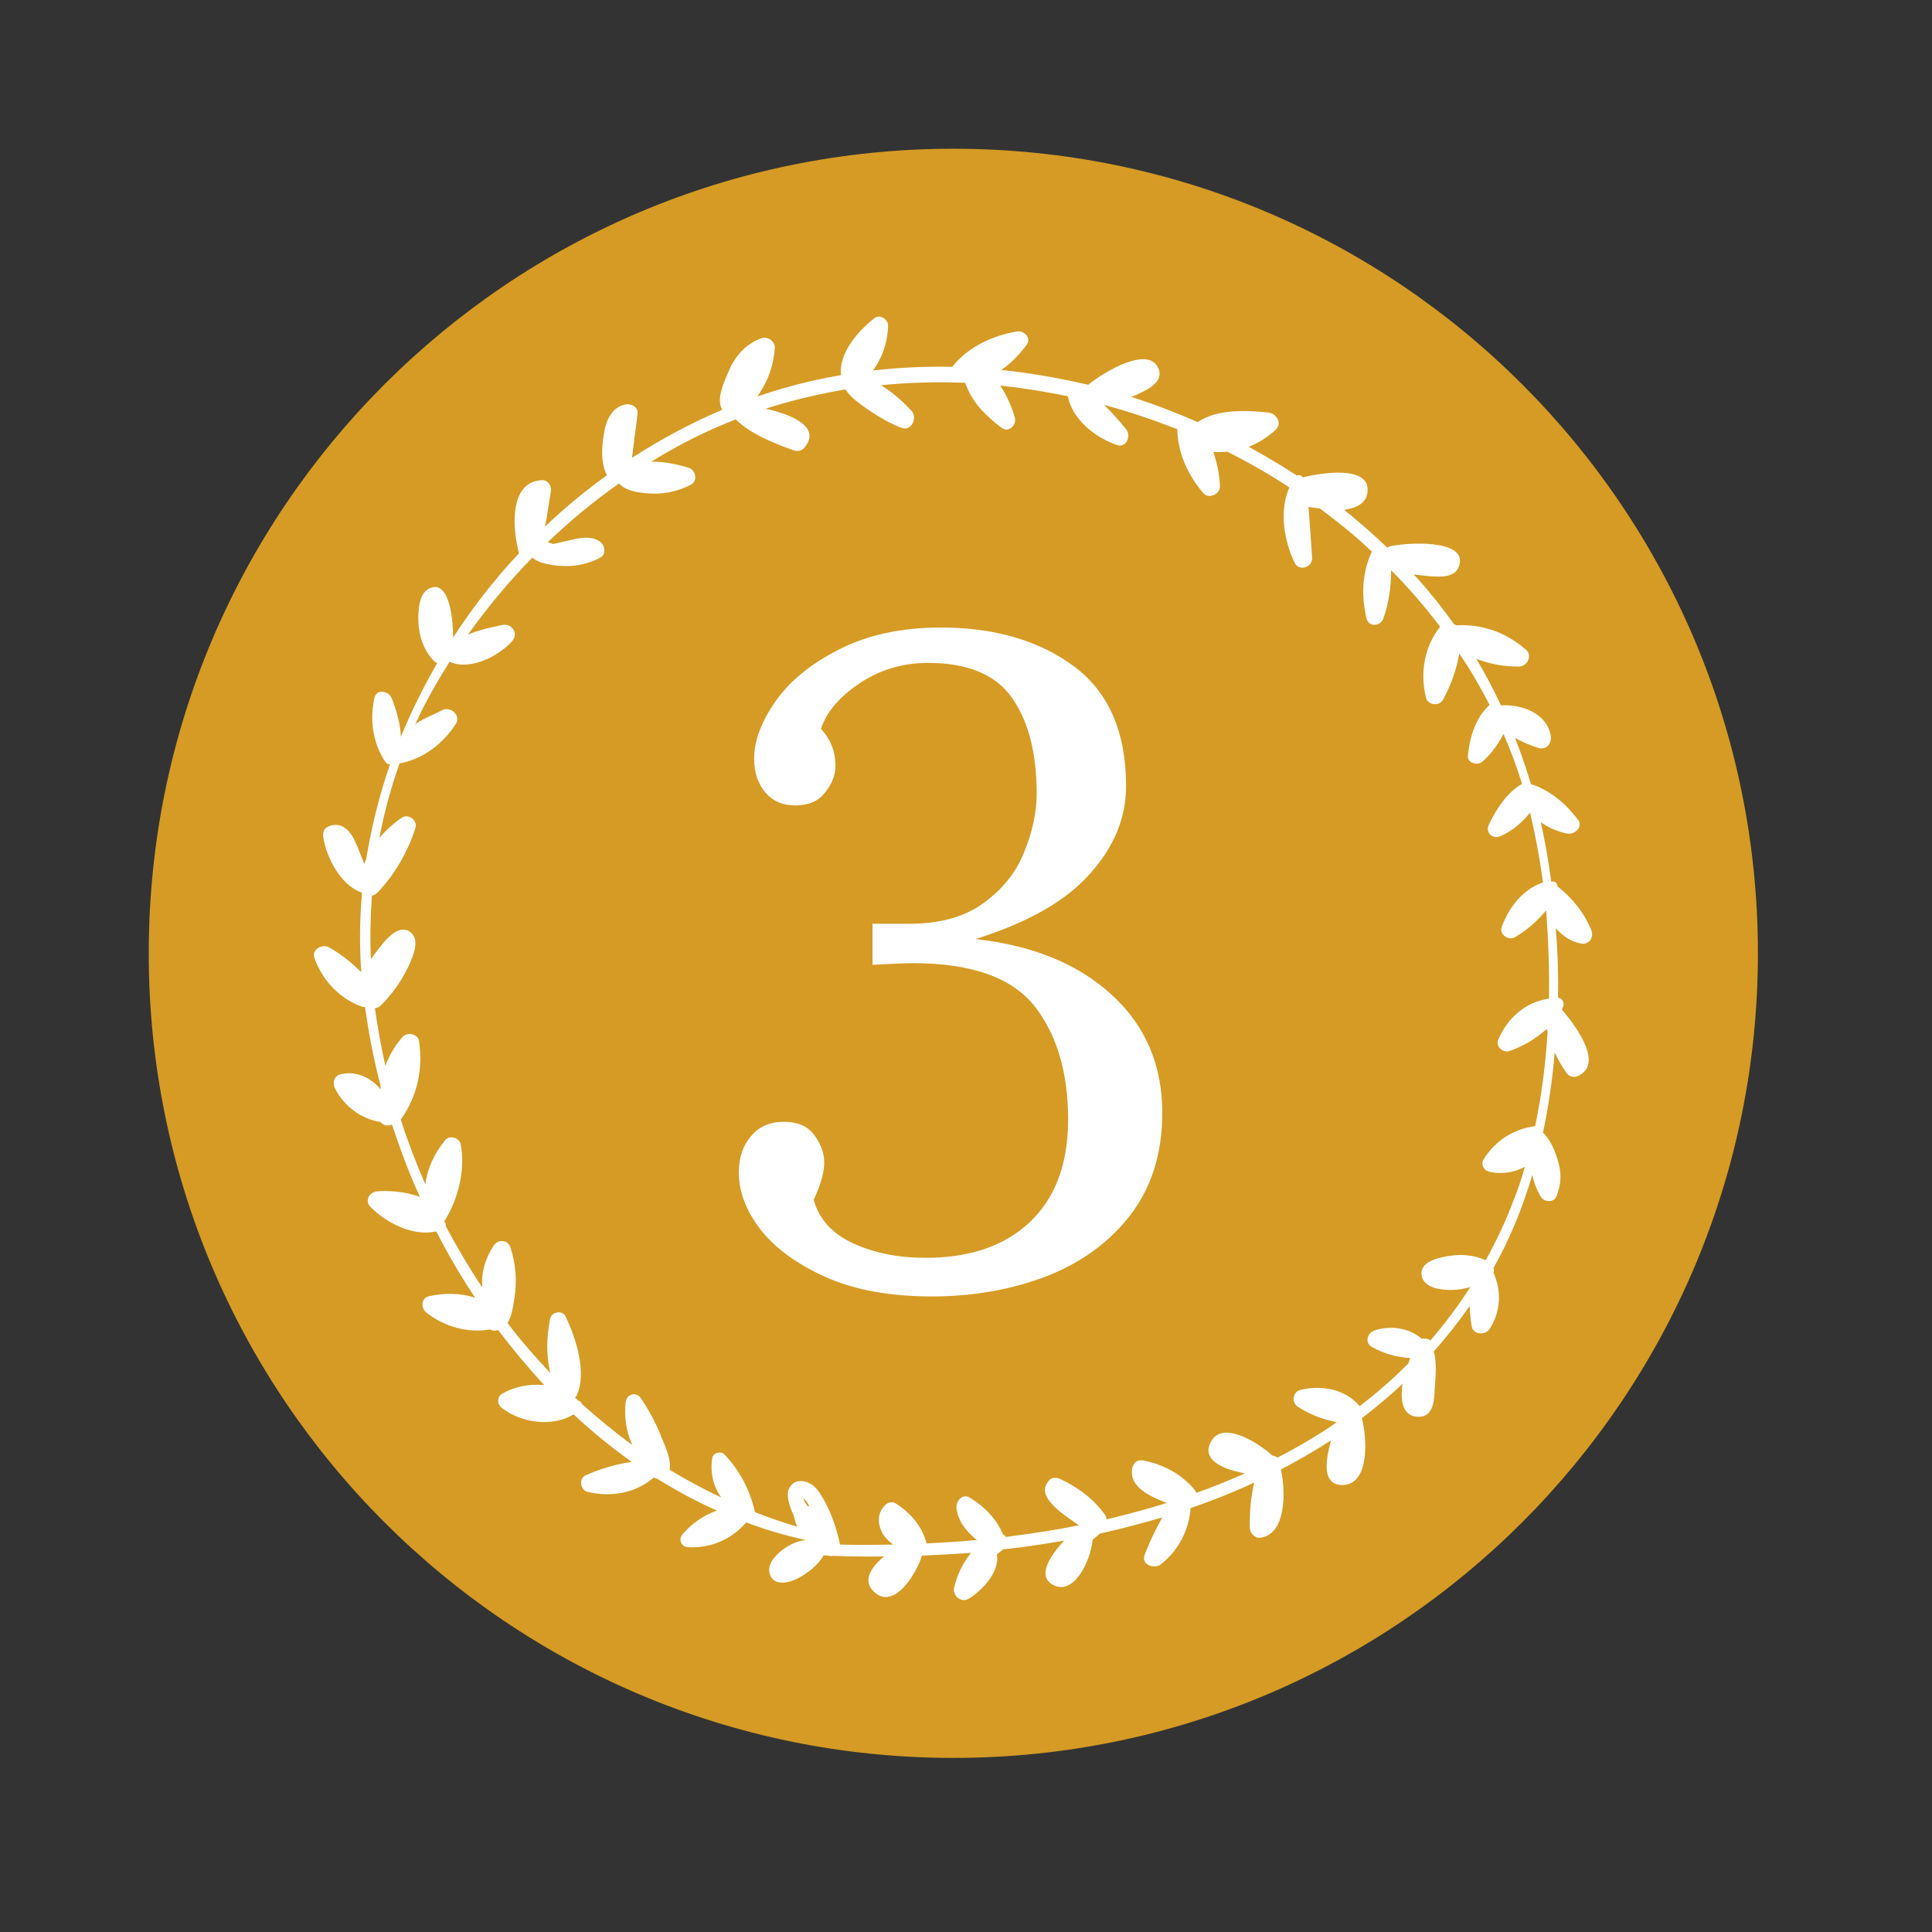
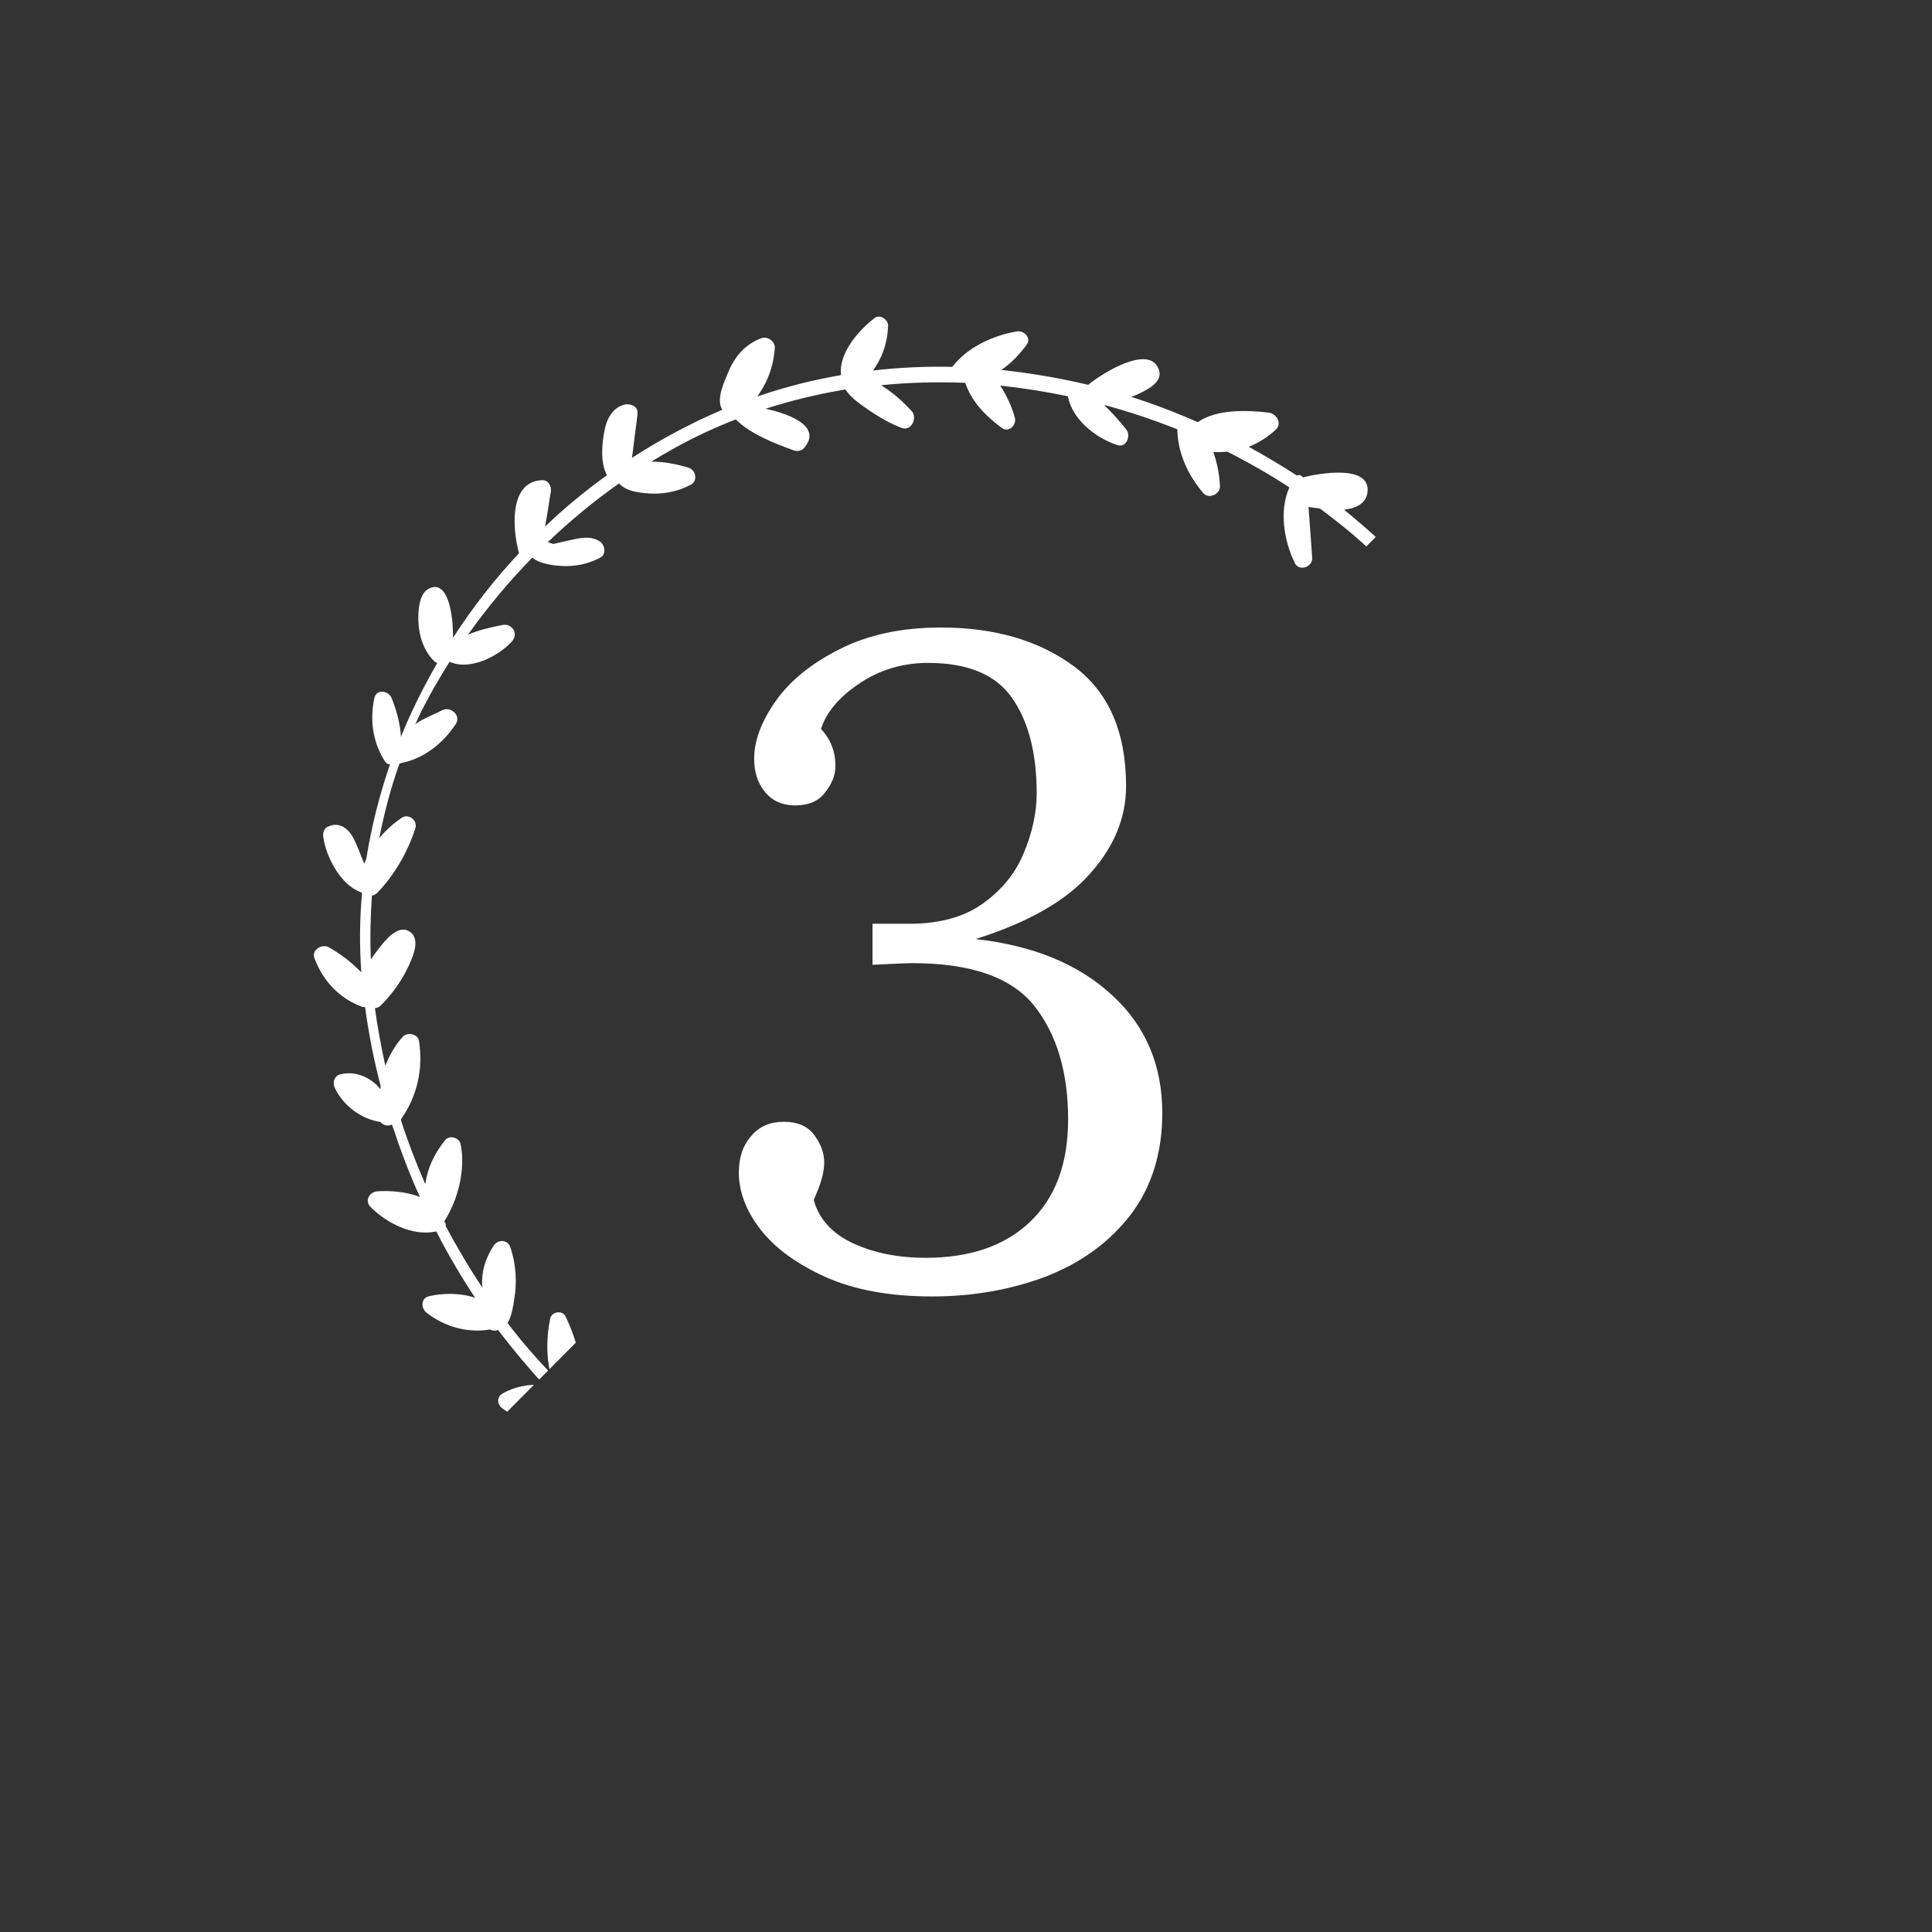
<svg xmlns="http://www.w3.org/2000/svg" width="50" zoomAndPan="magnify" viewBox="0 0 37.5 37.5" height="50" preserveAspectRatio="xMidYMid meet" version="1.0">
  <rect x="0" y="0" width="37.5" height="37.5" fill="#333333" stroke="none" />
  <defs>
    <g />
    <clipPath id="cb3bcd52f9">
      <path d="M 2.887 2.887 L 34.184 2.887 L 34.184 34.121 L 2.887 34.121 Z M 2.887 2.887 " clip-rule="nonzero" />
    </clipPath>
    <clipPath id="7709087b36">
      <path d="M 34.121 18.504 C 34.121 27.129 27.129 34.121 18.504 34.121 C 9.879 34.121 2.887 27.129 2.887 18.504 C 2.887 9.879 9.879 2.887 18.504 2.887 C 27.129 2.887 34.121 9.879 34.121 18.504 Z M 34.121 18.504 " clip-rule="nonzero" />
    </clipPath>
    <clipPath id="bae0fa28f1">
-       <path d="M 0.887 0.887 L 32.184 0.887 L 32.184 32.121 L 0.887 32.121 Z M 0.887 0.887 " clip-rule="nonzero" />
-     </clipPath>
+       </clipPath>
    <clipPath id="6c15779654">
      <path d="M 32.121 16.504 C 32.121 25.129 25.129 32.121 16.504 32.121 C 7.879 32.121 0.887 25.129 0.887 16.504 C 0.887 7.879 7.879 0.887 16.504 0.887 C 25.129 0.887 32.121 7.879 32.121 16.504 Z M 32.121 16.504 " clip-rule="nonzero" />
    </clipPath>
    <clipPath id="30ad8be5ad">
-       <rect x="0" width="33" y="0" height="33" />
-     </clipPath>
+       </clipPath>
    <clipPath id="c3b62b2c30">
-       <path d="M 6.016 6.094 L 31 6.094 L 31 31.258 L 6.016 31.258 Z M 6.016 6.094 " clip-rule="nonzero" />
+       <path d="M 6.016 6.094 L 31 6.094 L 6.016 31.258 Z M 6.016 6.094 " clip-rule="nonzero" />
    </clipPath>
    <clipPath id="718b6102f3">
      <rect x="0" width="11" y="0" height="23" />
    </clipPath>
  </defs>
  <g clip-path="url(#cb3bcd52f9)">
    <g clip-path="url(#7709087b36)">
      <g transform="matrix(1, 0, 0, 1, 2, 2)">
        <g clip-path="url(#30ad8be5ad)">
          <g clip-path="url(#bae0fa28f1)">
            <g clip-path="url(#6c15779654)">
-               <path fill="#d59b24" d="M 0.887 0.887 L 32.121 0.887 L 32.121 32.121 L 0.887 32.121 Z M 0.887 0.887 " fill-opacity="1" fill-rule="nonzero" />
-             </g>
+               </g>
          </g>
        </g>
      </g>
    </g>
  </g>
  <g clip-path="url(#c3b62b2c30)">
    <path fill="#ffffff" d="M 30.324 19.562 C 30.379 19.504 30.344 19.375 30.242 19.367 C 30.25 18.914 30.234 18.465 30.199 18.016 C 30.324 18.16 30.477 18.273 30.68 18.312 C 30.844 18.348 30.949 18.191 30.883 18.043 C 30.738 17.699 30.516 17.43 30.23 17.203 C 30.23 17.152 30.195 17.105 30.129 17.109 C 30.125 17.109 30.121 17.109 30.109 17.113 C 30.059 16.727 29.992 16.34 29.906 15.957 C 30.055 16.066 30.23 16.141 30.422 16.18 C 30.562 16.207 30.734 16.051 30.629 15.91 C 30.391 15.598 30.09 15.34 29.715 15.219 C 29.625 14.914 29.52 14.613 29.406 14.32 C 29.551 14.406 29.707 14.469 29.871 14.52 C 30.016 14.559 30.121 14.426 30.102 14.289 C 30.027 13.84 29.539 13.668 29.133 13.691 C 28.988 13.383 28.832 13.082 28.656 12.789 C 28.914 12.887 29.191 12.941 29.484 12.938 C 29.641 12.938 29.754 12.723 29.617 12.609 C 29.23 12.273 28.77 12.109 28.266 12.137 C 28.25 12.125 28.234 12.121 28.219 12.113 C 28.008 11.812 27.773 11.52 27.527 11.242 C 27.496 11.207 27.465 11.176 27.438 11.148 C 27.535 11.164 27.641 11.172 27.738 11.184 C 27.953 11.195 28.262 11.227 28.328 10.961 C 28.465 10.445 27.242 10.539 26.992 10.602 C 26.965 10.609 26.945 10.617 26.926 10.629 C 26.66 10.375 26.379 10.129 26.09 9.895 C 26.324 9.863 26.52 9.773 26.543 9.551 C 26.605 9.004 25.582 9.191 25.289 9.266 C 25.262 9.227 25.211 9.207 25.172 9.23 C 24.867 9.031 24.555 8.848 24.238 8.672 C 24.426 8.598 24.602 8.488 24.758 8.344 C 24.898 8.219 24.773 8.023 24.621 8.008 C 24.199 7.961 23.625 7.938 23.258 8.188 C 23.25 8.188 23.25 8.195 23.25 8.195 C 22.828 8.008 22.398 7.844 21.957 7.703 C 21.98 7.695 22.008 7.684 22.031 7.676 C 22.215 7.59 22.598 7.434 22.488 7.16 C 22.305 6.695 21.445 7.207 21.121 7.469 C 20.562 7.336 20 7.242 19.434 7.18 C 19.633 7.051 19.801 6.863 19.93 6.688 C 20.027 6.551 19.863 6.406 19.734 6.434 C 19.273 6.512 18.777 6.738 18.484 7.121 C 17.969 7.109 17.453 7.133 16.945 7.191 C 16.949 7.188 16.949 7.188 16.953 7.18 C 17.012 7.098 17.066 7 17.109 6.906 C 17.191 6.719 17.23 6.527 17.238 6.324 C 17.242 6.203 17.082 6.094 16.977 6.172 C 16.672 6.406 16.273 6.852 16.324 7.281 C 15.773 7.375 15.234 7.512 14.703 7.695 C 14.746 7.629 14.785 7.566 14.82 7.504 C 14.949 7.277 15.02 7.02 15.039 6.758 C 15.051 6.633 14.906 6.523 14.785 6.562 C 14.473 6.676 14.27 6.906 14.141 7.211 C 14.059 7.406 13.891 7.754 14.02 7.953 C 13.406 8.215 12.824 8.527 12.266 8.887 C 12.277 8.809 12.289 8.727 12.297 8.648 C 12.32 8.438 12.355 8.234 12.375 8.023 C 12.387 7.895 12.254 7.836 12.148 7.848 C 11.91 7.891 11.785 8.109 11.738 8.332 C 11.684 8.598 11.645 8.973 11.781 9.223 C 11.359 9.531 10.953 9.859 10.578 10.223 C 10.625 10 10.652 9.762 10.691 9.547 C 10.711 9.438 10.641 9.312 10.516 9.32 C 9.863 9.352 9.953 10.305 10.074 10.738 C 9.598 11.246 9.168 11.797 8.793 12.379 C 8.797 11.902 8.688 11.23 8.316 11.43 C 8.125 11.531 8.113 11.887 8.121 12.07 C 8.133 12.352 8.227 12.633 8.426 12.832 C 8.445 12.852 8.469 12.863 8.488 12.867 C 8.223 13.328 7.984 13.805 7.781 14.301 C 7.773 14.039 7.68 13.746 7.602 13.551 C 7.543 13.406 7.305 13.363 7.266 13.551 C 7.176 13.977 7.234 14.406 7.469 14.773 C 7.496 14.82 7.535 14.836 7.57 14.836 C 7.363 15.434 7.211 16.047 7.109 16.672 C 7.094 16.699 7.086 16.734 7.07 16.766 C 7.066 16.75 7.055 16.734 7.051 16.719 C 6.992 16.574 6.938 16.422 6.867 16.281 C 6.762 16.078 6.586 15.941 6.363 16.047 C 6.281 16.082 6.262 16.18 6.277 16.262 C 6.336 16.641 6.609 17.176 7.008 17.32 C 7.012 17.324 7.016 17.328 7.02 17.332 C 7.02 17.332 7.027 17.332 7.027 17.34 C 6.98 17.844 6.977 18.352 7.012 18.863 L 7.012 18.871 C 6.977 18.836 6.938 18.801 6.902 18.766 C 6.742 18.617 6.57 18.492 6.383 18.387 C 6.246 18.312 6.039 18.438 6.105 18.602 C 6.266 19.039 6.598 19.391 7.035 19.543 C 7.051 19.547 7.07 19.547 7.086 19.547 C 7.156 20.059 7.254 20.566 7.387 21.074 C 7.387 21.102 7.387 21.121 7.387 21.145 C 7.34 21.086 7.285 21.031 7.219 20.984 C 7.039 20.852 6.828 20.801 6.609 20.852 C 6.484 20.879 6.449 21.02 6.5 21.121 C 6.672 21.469 7.008 21.719 7.383 21.777 C 7.441 21.84 7.516 21.867 7.609 21.828 C 7.766 22.301 7.941 22.777 8.152 23.234 C 7.883 23.125 7.531 23.105 7.312 23.125 C 7.168 23.141 7.074 23.309 7.191 23.426 C 7.5 23.738 8.012 24.004 8.469 23.902 C 8.695 24.348 8.949 24.777 9.223 25.191 C 8.934 25.09 8.594 25.098 8.324 25.16 C 8.16 25.203 8.172 25.402 8.285 25.484 C 8.633 25.754 9.078 25.879 9.512 25.805 C 9.535 25.82 9.566 25.824 9.59 25.828 C 9.621 25.828 9.645 25.824 9.668 25.816 C 9.953 26.188 10.25 26.547 10.566 26.887 C 10.277 26.852 9.965 26.922 9.75 27.051 C 9.633 27.121 9.652 27.266 9.75 27.336 C 10.125 27.617 10.715 27.707 11.133 27.453 C 11.488 27.785 11.867 28.094 12.262 28.375 C 11.957 28.418 11.656 28.508 11.363 28.637 C 11.227 28.703 11.27 28.93 11.406 28.957 C 11.855 29.066 12.336 28.984 12.688 28.68 C 12.695 28.68 12.695 28.684 12.699 28.684 C 12.719 28.695 12.738 28.699 12.758 28.703 C 13.129 28.934 13.512 29.141 13.914 29.32 C 13.66 29.41 13.434 29.566 13.25 29.777 C 13.16 29.875 13.223 30.027 13.352 30.031 C 13.793 30.055 14.195 29.883 14.484 29.551 C 14.859 29.691 15.242 29.805 15.641 29.891 C 15.547 29.902 15.449 29.93 15.355 29.977 C 15.172 30.07 14.867 30.305 14.941 30.551 C 15.02 30.805 15.332 30.719 15.5 30.629 C 15.668 30.539 15.887 30.375 15.988 30.184 C 15.992 30.184 15.992 30.191 15.996 30.191 C 16.027 30.191 16.051 30.191 16.082 30.195 C 16.105 30.207 16.137 30.207 16.164 30.199 C 16.492 30.211 16.828 30.215 17.16 30.211 C 16.91 30.414 16.727 30.684 16.969 30.902 C 17.359 31.258 17.793 30.535 17.895 30.195 C 18.215 30.18 18.531 30.164 18.848 30.141 C 18.695 30.328 18.582 30.555 18.52 30.809 C 18.48 30.973 18.66 31.125 18.809 31.027 C 19.055 30.879 19.418 30.5 19.348 30.172 C 19.379 30.145 19.41 30.125 19.438 30.102 C 19.449 30.094 19.457 30.086 19.465 30.074 C 19.863 30.031 20.262 29.973 20.656 29.902 C 20.367 30.215 20.113 30.613 20.461 30.773 C 20.855 30.957 21.172 30.289 21.207 29.887 C 21.258 29.848 21.301 29.805 21.352 29.766 C 21.758 29.676 22.16 29.57 22.559 29.453 C 22.43 29.688 22.312 29.926 22.219 30.176 C 22.141 30.375 22.41 30.465 22.539 30.359 C 22.875 30.09 23.078 29.703 23.109 29.273 C 23.527 29.129 23.941 28.965 24.344 28.777 C 24.277 29.062 24.254 29.352 24.258 29.652 C 24.258 29.746 24.348 29.855 24.453 29.848 C 24.961 29.793 24.961 28.973 24.863 28.523 C 25.195 28.348 25.523 28.16 25.836 27.957 C 25.723 28.363 25.656 28.828 26.062 28.824 C 26.59 28.812 26.535 27.914 26.434 27.527 C 26.707 27.316 26.973 27.098 27.223 26.859 C 27.176 27.191 27.219 27.5 27.543 27.5 C 27.824 27.5 27.84 27.172 27.848 26.961 C 27.859 26.773 27.898 26.457 27.828 26.234 C 28.078 25.953 28.309 25.66 28.527 25.348 C 28.531 25.477 28.543 25.609 28.566 25.746 C 28.598 25.918 28.84 25.918 28.918 25.789 C 29.129 25.457 29.148 25.055 28.988 24.703 C 29 24.672 29 24.641 28.988 24.613 C 29.312 24.039 29.555 23.434 29.742 22.805 C 29.773 22.953 29.828 23.098 29.906 23.227 C 29.965 23.332 30.156 23.352 30.207 23.227 C 30.305 23 30.312 22.773 30.242 22.539 C 30.188 22.348 30.094 22.121 29.949 21.984 C 30.059 21.469 30.133 20.949 30.176 20.426 C 30.238 20.562 30.312 20.691 30.398 20.816 C 30.457 20.902 30.547 20.926 30.641 20.879 C 31.156 20.625 30.516 19.832 30.312 19.59 C 30.332 19.574 30.328 19.57 30.324 19.562 Z M 15.684 29.242 C 15.668 29.223 15.656 29.203 15.641 29.184 C 15.641 29.176 15.633 29.176 15.629 29.172 C 15.625 29.164 15.621 29.148 15.613 29.137 C 15.586 29.062 15.578 29.047 15.605 29.094 C 15.633 29.109 15.676 29.164 15.703 29.23 C 15.703 29.238 15.695 29.238 15.684 29.242 Z M 30.066 19.383 C 29.613 19.449 29.258 19.754 29.078 20.188 C 29.027 20.312 29.176 20.441 29.293 20.402 C 29.562 20.309 29.809 20.164 30.02 19.973 C 30.027 19.992 30.035 20.012 30.039 20.031 C 30 20.652 29.922 21.266 29.797 21.859 C 29.379 21.91 29.016 22.145 28.797 22.504 C 28.742 22.586 28.789 22.711 28.891 22.738 C 29.133 22.801 29.387 22.762 29.598 22.648 C 29.535 22.871 29.461 23.098 29.375 23.305 C 29.223 23.715 29.039 24.094 28.84 24.457 C 28.836 24.457 28.832 24.457 28.824 24.457 C 28.617 24.363 28.375 24.34 28.152 24.375 C 27.969 24.398 27.582 24.469 27.59 24.723 C 27.602 24.961 27.883 25.027 28.07 25.035 C 28.23 25.047 28.383 25.027 28.539 24.98 C 28.301 25.352 28.043 25.695 27.766 26.016 C 27.734 25.996 27.703 25.98 27.66 25.984 C 27.641 25.98 27.621 25.98 27.594 25.984 C 27.348 25.77 26.98 25.719 26.668 25.828 C 26.535 25.879 26.488 26.07 26.629 26.145 C 26.863 26.273 27.113 26.348 27.371 26.359 C 27.363 26.395 27.348 26.422 27.336 26.465 C 27.039 26.762 26.723 27.039 26.391 27.293 C 26.109 26.957 25.648 26.879 25.234 26.98 C 25.086 27.023 25.066 27.227 25.191 27.305 C 25.422 27.453 25.68 27.555 25.949 27.605 C 25.582 27.859 25.195 28.086 24.793 28.293 C 24.77 28.27 24.734 28.258 24.699 28.254 C 24.402 27.984 23.727 27.574 23.508 27.977 C 23.301 28.348 23.762 28.523 24.164 28.598 C 23.852 28.738 23.539 28.863 23.219 28.977 C 23.211 28.957 23.207 28.938 23.191 28.922 C 22.934 28.609 22.586 28.426 22.191 28.348 C 22.07 28.324 21.988 28.398 21.973 28.52 C 21.926 28.867 22.32 29.047 22.648 29.172 C 22.262 29.293 21.867 29.398 21.473 29.492 C 21.477 29.469 21.473 29.441 21.453 29.41 C 21.234 29.098 20.922 28.867 20.578 28.707 C 20.508 28.672 20.414 28.672 20.359 28.738 C 20.258 28.859 20.258 28.969 20.344 29.098 C 20.473 29.293 20.723 29.453 20.941 29.605 C 20.469 29.703 20 29.77 19.523 29.832 C 19.508 29.812 19.488 29.793 19.465 29.777 C 19.34 29.477 19.105 29.242 18.832 29.074 C 18.684 28.977 18.547 29.133 18.566 29.281 C 18.605 29.547 18.766 29.734 18.961 29.891 C 18.637 29.922 18.312 29.941 17.984 29.957 C 17.902 29.625 17.668 29.363 17.391 29.184 C 17.324 29.141 17.242 29.156 17.188 29.207 C 17.047 29.336 17.027 29.523 17.098 29.695 C 17.148 29.82 17.238 29.906 17.336 29.98 C 16.988 29.984 16.641 29.992 16.305 29.98 C 16.234 29.625 16.082 29.203 15.863 28.914 C 15.73 28.738 15.418 28.652 15.309 28.906 C 15.262 29.02 15.312 29.223 15.41 29.426 C 15.422 29.496 15.441 29.566 15.477 29.633 C 15.191 29.551 14.914 29.453 14.648 29.348 C 14.648 29.336 14.648 29.328 14.645 29.312 C 14.547 28.902 14.352 28.539 14.066 28.234 C 14 28.16 13.844 28.191 13.824 28.301 C 13.781 28.574 13.844 28.852 14 29.066 C 13.656 28.906 13.32 28.723 12.996 28.527 C 13.035 28.336 12.918 28.09 12.852 27.926 C 12.742 27.645 12.605 27.383 12.438 27.137 C 12.344 27.004 12.16 27.059 12.145 27.219 C 12.113 27.48 12.152 27.785 12.273 28.047 C 11.934 27.801 11.613 27.535 11.301 27.258 C 11.285 27.223 11.262 27.195 11.227 27.188 C 11.203 27.168 11.18 27.141 11.16 27.121 C 11.176 27.113 11.188 27.098 11.195 27.082 C 11.398 26.637 11.176 25.965 10.977 25.551 C 10.918 25.426 10.711 25.457 10.68 25.59 C 10.605 25.953 10.602 26.309 10.68 26.648 C 10.387 26.34 10.109 26.02 9.852 25.68 C 9.934 25.547 9.961 25.352 9.98 25.227 C 10.039 24.887 10.016 24.547 9.91 24.219 C 9.863 24.062 9.676 24.047 9.586 24.172 C 9.418 24.422 9.336 24.707 9.363 24.992 C 9.105 24.609 8.871 24.207 8.652 23.801 C 8.656 23.766 8.648 23.73 8.621 23.711 C 8.895 23.281 9.039 22.695 8.941 22.207 C 8.914 22.082 8.727 22.023 8.641 22.129 C 8.438 22.379 8.301 22.66 8.254 22.984 C 8.078 22.582 7.918 22.164 7.781 21.738 C 7.785 21.73 7.785 21.723 7.789 21.715 C 8.102 21.27 8.215 20.746 8.133 20.207 C 8.113 20.066 7.91 20.027 7.82 20.121 C 7.691 20.262 7.562 20.465 7.48 20.688 C 7.398 20.316 7.328 19.941 7.277 19.57 C 7.32 19.562 7.359 19.547 7.387 19.52 C 7.609 19.301 7.793 19.043 7.93 18.754 C 8.012 18.566 8.188 18.203 7.922 18.066 C 7.695 17.953 7.438 18.297 7.324 18.449 C 7.289 18.496 7.242 18.555 7.199 18.621 C 7.18 18.207 7.191 17.793 7.219 17.383 C 7.258 17.379 7.293 17.359 7.324 17.328 C 7.66 16.98 7.914 16.535 8.062 16.078 C 8.113 15.926 7.93 15.785 7.801 15.871 C 7.637 15.98 7.488 16.117 7.363 16.266 C 7.457 15.777 7.586 15.293 7.754 14.82 C 7.766 14.82 7.773 14.82 7.785 14.812 C 8.227 14.723 8.602 14.43 8.848 14.051 C 8.953 13.883 8.746 13.703 8.582 13.785 C 8.414 13.875 8.246 13.93 8.086 14.039 C 8.078 14.047 8.066 14.055 8.059 14.066 C 8.117 13.93 8.18 13.797 8.25 13.668 C 8.395 13.387 8.559 13.113 8.727 12.844 C 9.117 13.027 9.684 12.734 9.941 12.445 C 10.066 12.301 9.945 12.102 9.762 12.129 C 9.523 12.176 9.297 12.227 9.082 12.32 C 9.461 11.789 9.879 11.285 10.332 10.824 C 10.473 10.941 10.715 10.973 10.883 10.984 C 11.148 11.004 11.41 10.949 11.645 10.828 C 11.773 10.762 11.746 10.582 11.645 10.512 C 11.5 10.414 11.355 10.43 11.191 10.457 C 11.043 10.488 10.895 10.523 10.738 10.559 C 10.707 10.547 10.664 10.535 10.633 10.523 C 11.066 10.109 11.527 9.727 12.016 9.383 C 12.129 9.512 12.32 9.551 12.504 9.57 C 12.816 9.609 13.129 9.555 13.406 9.41 C 13.551 9.336 13.508 9.121 13.363 9.078 C 13.148 9.012 12.887 8.957 12.641 8.961 C 12.793 8.867 12.953 8.773 13.109 8.688 C 13.492 8.477 13.879 8.297 14.281 8.141 C 14.574 8.43 15.039 8.609 15.418 8.746 C 15.477 8.766 15.566 8.746 15.605 8.699 C 15.961 8.289 15.355 8.039 14.859 7.934 C 15.367 7.77 15.883 7.648 16.41 7.559 C 16.523 7.738 16.727 7.863 16.898 7.984 C 17.086 8.109 17.285 8.223 17.5 8.305 C 17.691 8.379 17.816 8.105 17.691 7.973 C 17.539 7.809 17.375 7.66 17.191 7.535 C 17.16 7.516 17.133 7.496 17.102 7.477 C 17.645 7.422 18.188 7.41 18.734 7.43 C 18.75 7.477 18.77 7.516 18.785 7.555 C 18.926 7.871 19.176 8.105 19.449 8.309 C 19.578 8.402 19.734 8.25 19.699 8.113 C 19.645 7.906 19.543 7.68 19.414 7.484 C 19.855 7.531 20.293 7.602 20.727 7.691 C 20.812 8.145 21.27 8.5 21.68 8.637 C 21.867 8.703 21.957 8.457 21.859 8.332 C 21.723 8.164 21.582 8.008 21.43 7.859 C 21.914 7.988 22.383 8.148 22.852 8.332 C 22.859 8.797 23.059 9.223 23.355 9.57 C 23.461 9.695 23.684 9.594 23.68 9.438 C 23.668 9.207 23.625 8.988 23.551 8.773 C 23.637 8.777 23.734 8.777 23.82 8.766 C 24.238 8.977 24.641 9.207 25.027 9.461 C 24.824 9.914 24.922 10.5 25.133 10.93 C 25.211 11.094 25.477 11.012 25.469 10.832 C 25.449 10.504 25.422 10.168 25.398 9.84 C 25.469 9.852 25.543 9.859 25.621 9.871 C 25.836 10.031 26.043 10.195 26.246 10.363 C 26.375 10.473 26.504 10.59 26.629 10.707 C 26.434 11.113 26.422 11.57 26.523 12.004 C 26.57 12.18 26.797 12.156 26.852 12.004 C 26.957 11.699 27.004 11.387 27 11.066 C 27.344 11.41 27.66 11.781 27.953 12.164 C 27.645 12.551 27.562 13.059 27.676 13.535 C 27.711 13.691 27.934 13.715 28.008 13.582 C 28.164 13.297 28.27 13 28.324 12.684 C 28.543 13.004 28.734 13.336 28.914 13.684 C 28.914 13.684 28.914 13.684 28.91 13.684 C 28.637 13.938 28.531 14.301 28.492 14.66 C 28.473 14.82 28.688 14.867 28.781 14.777 C 28.949 14.629 29.078 14.445 29.184 14.246 C 29.32 14.559 29.441 14.883 29.543 15.215 C 29.25 15.379 29.039 15.711 28.898 16.008 C 28.824 16.16 28.973 16.297 29.121 16.23 C 29.352 16.133 29.543 15.965 29.699 15.773 C 29.801 16.207 29.887 16.66 29.949 17.129 C 29.562 17.258 29.285 17.613 29.148 17.992 C 29.094 18.137 29.281 18.266 29.406 18.191 C 29.641 18.051 29.836 17.879 30.004 17.68 C 30.004 17.684 30.012 17.688 30.012 17.691 C 30.055 18.266 30.074 18.824 30.066 19.383 Z M 30.066 19.383 " fill-opacity="1" fill-rule="nonzero" />
  </g>
  <g transform="matrix(1, 0, 0, 1, 13, 7)">
    <g clip-path="url(#718b6102f3)">
      <g fill="#ffffff" fill-opacity="1">
        <g transform="translate(0.56, 17.883)">
          <g>
            <path d="M 4.531 0.281 C 3.719 0.281 3.031 0.156 2.469 -0.094 C 1.914 -0.344 1.492 -0.648 1.203 -1.016 C 0.922 -1.379 0.781 -1.75 0.781 -2.125 C 0.781 -2.414 0.859 -2.648 1.016 -2.828 C 1.172 -3.016 1.383 -3.109 1.656 -3.109 C 1.926 -3.109 2.125 -3.02 2.25 -2.844 C 2.375 -2.676 2.438 -2.5 2.438 -2.312 C 2.438 -2.125 2.367 -1.883 2.234 -1.594 C 2.336 -1.219 2.594 -0.938 3 -0.75 C 3.406 -0.562 3.875 -0.469 4.406 -0.469 C 5.258 -0.469 5.93 -0.695 6.422 -1.156 C 6.922 -1.625 7.172 -2.289 7.172 -3.156 C 7.172 -4.07 6.953 -4.805 6.516 -5.359 C 6.078 -5.91 5.289 -6.188 4.156 -6.188 C 4.031 -6.188 3.77 -6.176 3.375 -6.156 L 3.375 -6.953 L 4.094 -6.953 C 4.676 -6.953 5.148 -7.082 5.516 -7.344 C 5.891 -7.613 6.156 -7.941 6.312 -8.328 C 6.477 -8.723 6.562 -9.109 6.562 -9.484 C 6.562 -10.273 6.398 -10.895 6.078 -11.344 C 5.766 -11.789 5.223 -12.016 4.453 -12.016 C 3.953 -12.016 3.504 -11.879 3.109 -11.609 C 2.723 -11.348 2.477 -11.055 2.375 -10.734 C 2.562 -10.535 2.656 -10.297 2.656 -10.016 C 2.656 -9.836 2.586 -9.664 2.453 -9.5 C 2.328 -9.332 2.133 -9.25 1.875 -9.25 C 1.633 -9.25 1.441 -9.332 1.297 -9.5 C 1.148 -9.676 1.078 -9.895 1.078 -10.156 C 1.078 -10.508 1.219 -10.883 1.5 -11.281 C 1.781 -11.676 2.191 -12.008 2.734 -12.281 C 3.285 -12.562 3.941 -12.703 4.703 -12.703 C 5.742 -12.703 6.602 -12.453 7.281 -11.953 C 7.957 -11.453 8.297 -10.676 8.297 -9.625 C 8.297 -9.008 8.062 -8.441 7.594 -7.922 C 7.133 -7.398 6.395 -6.977 5.375 -6.656 C 6.5 -6.531 7.383 -6.164 8.031 -5.562 C 8.676 -4.969 9 -4.207 9 -3.281 C 9 -2.508 8.797 -1.852 8.391 -1.312 C 7.984 -0.781 7.438 -0.379 6.75 -0.109 C 6.07 0.148 5.332 0.281 4.531 0.281 Z M 4.531 0.281 " />
          </g>
        </g>
      </g>
    </g>
  </g>
</svg>